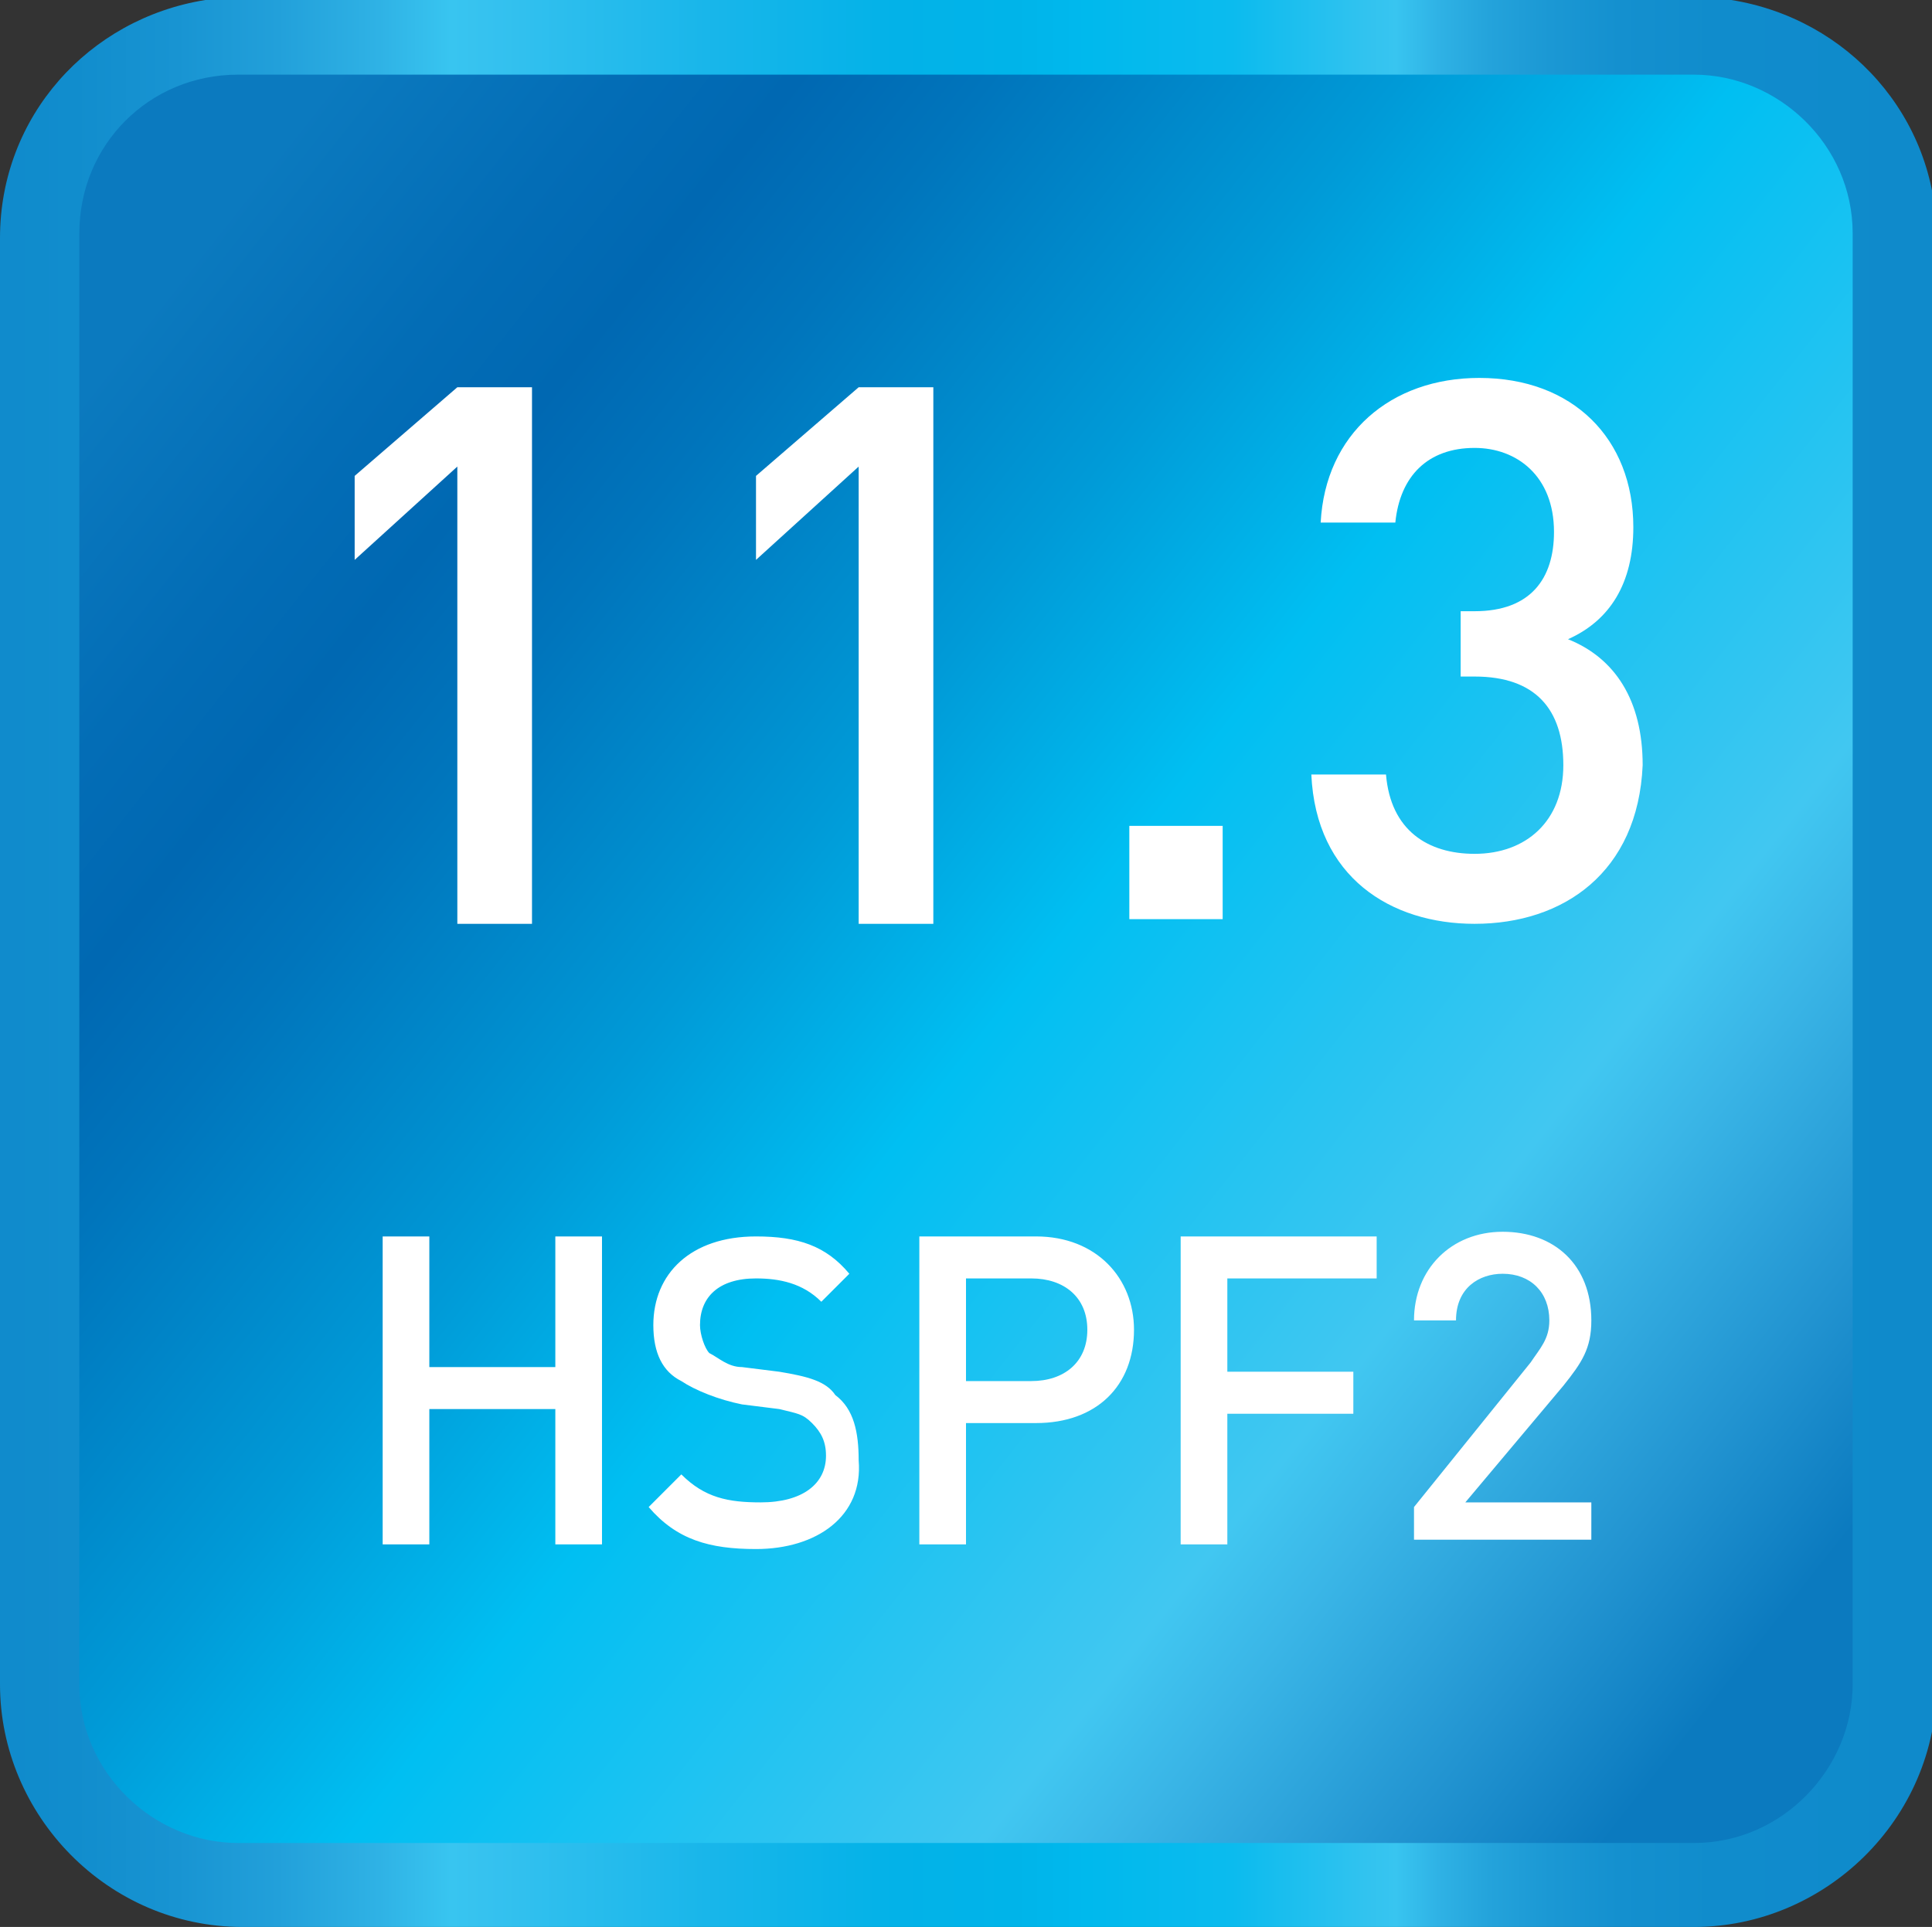
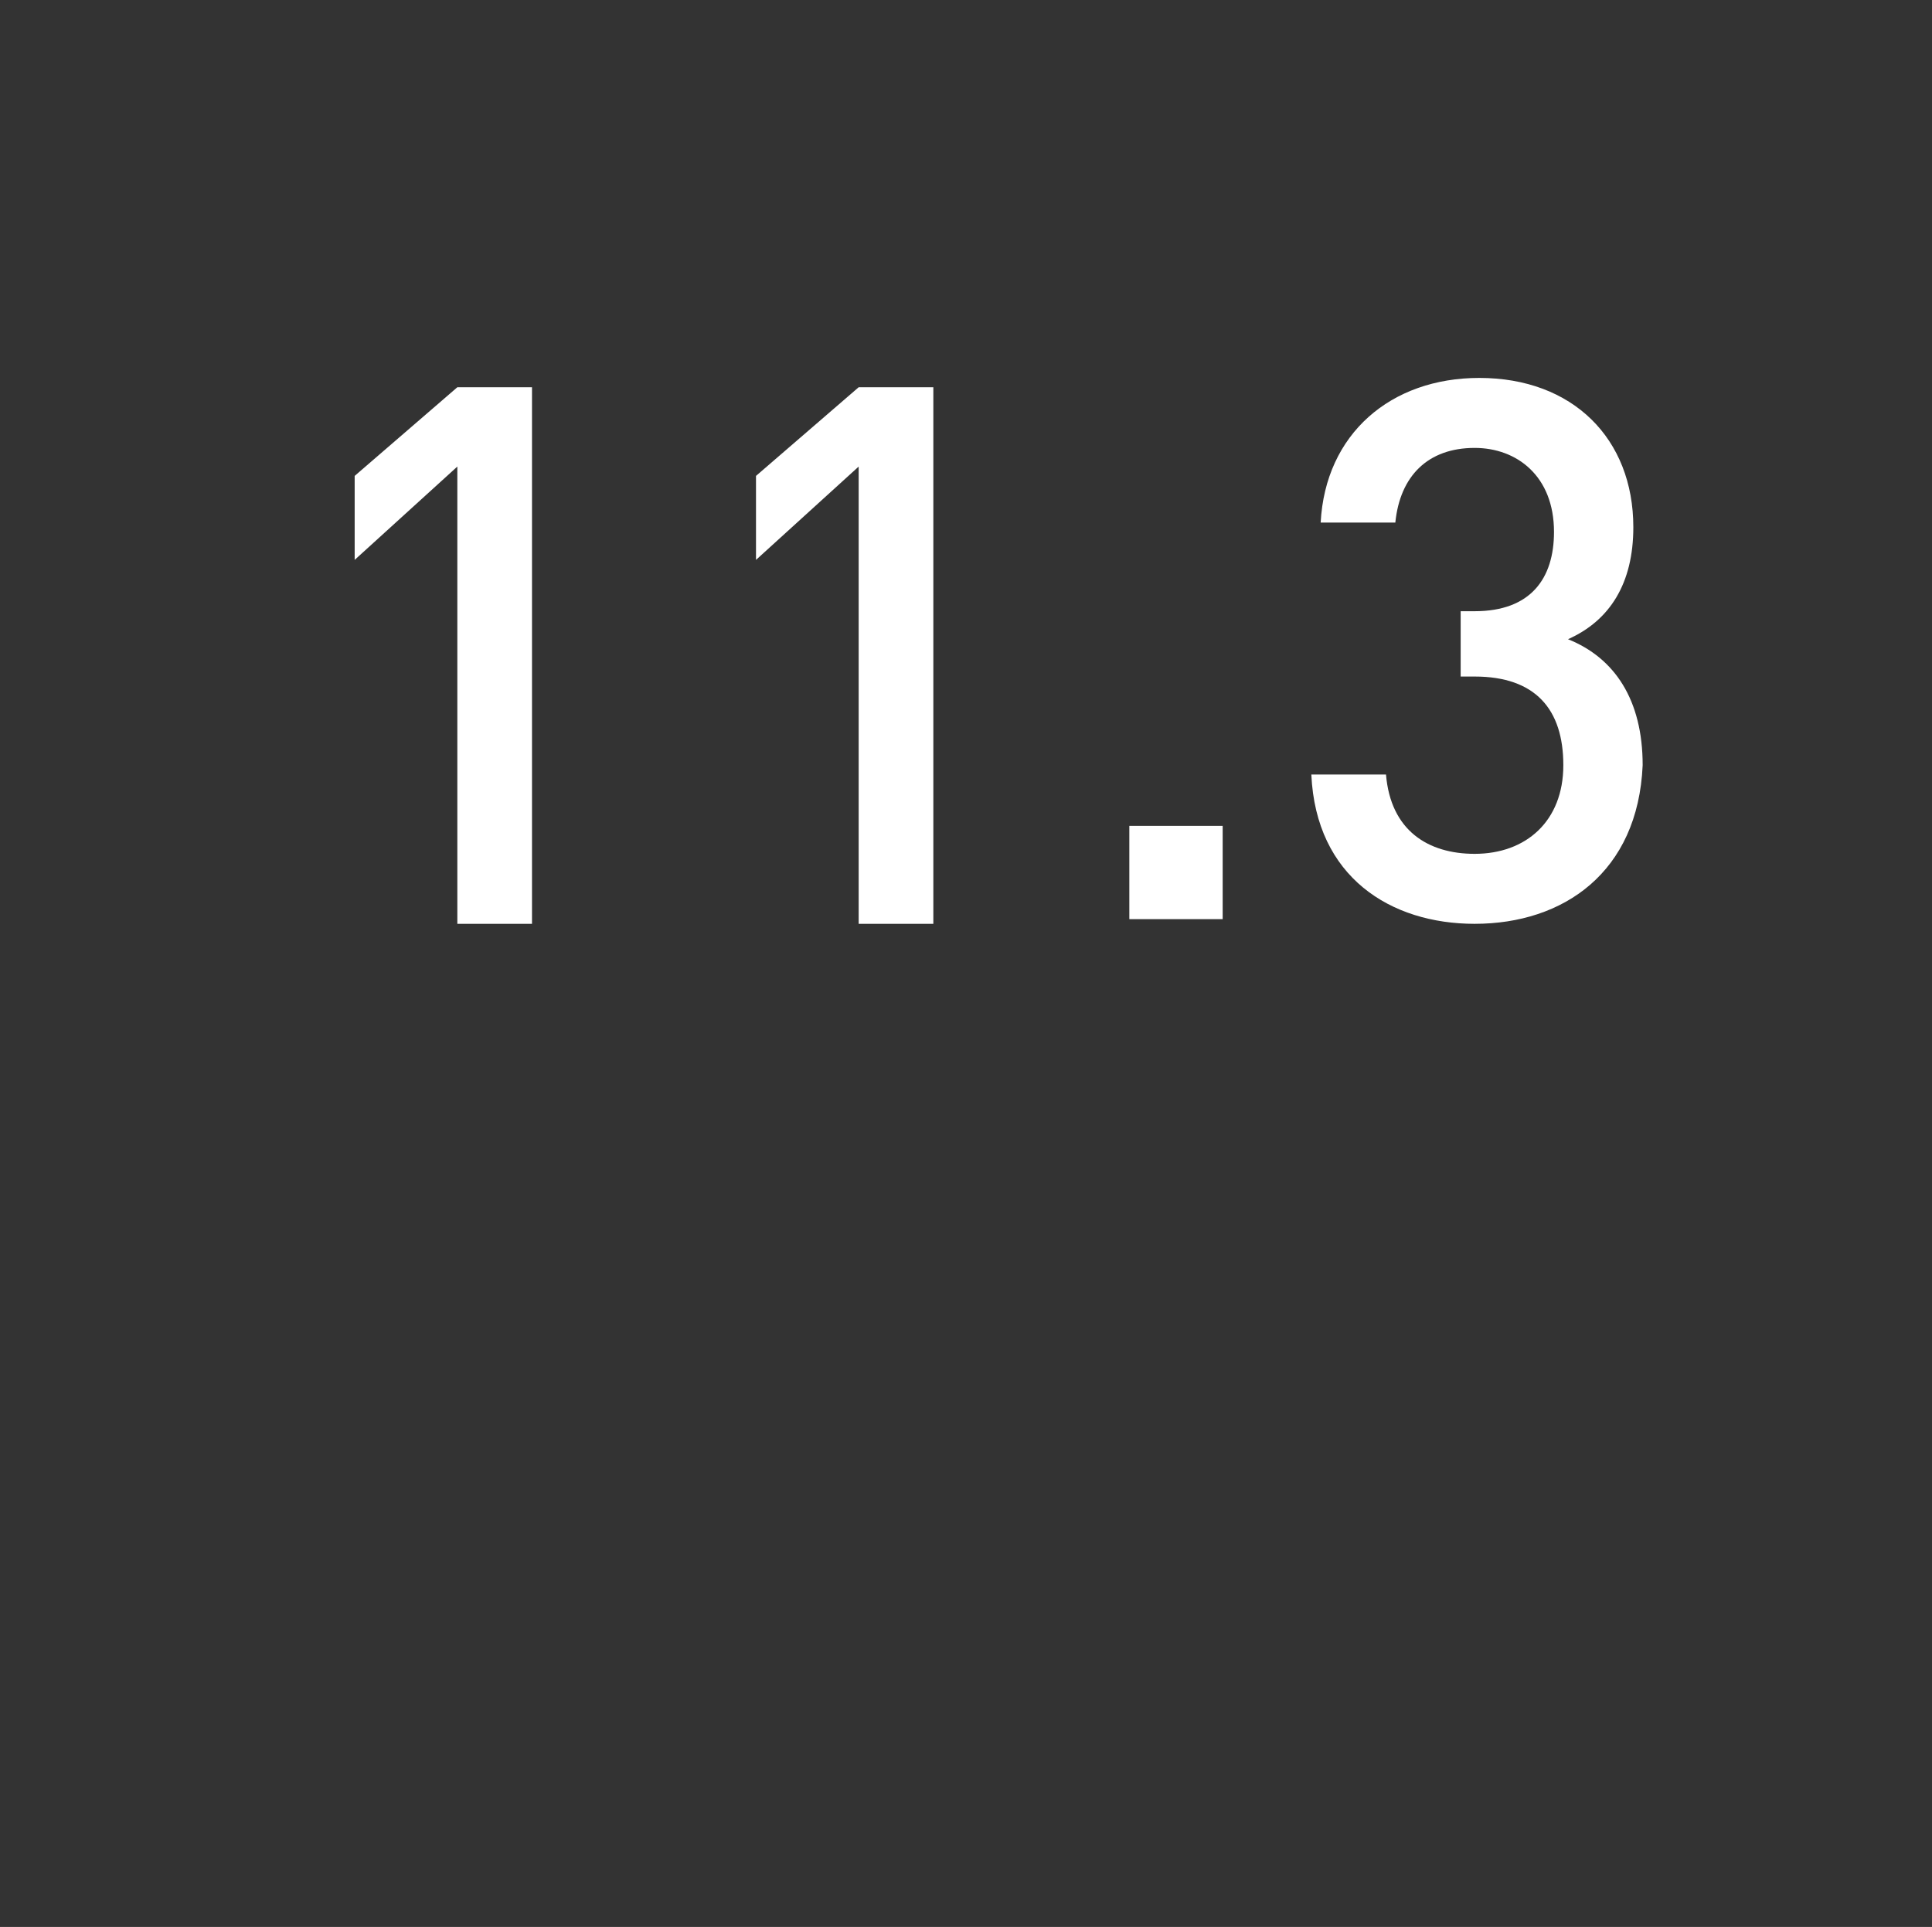
<svg xmlns="http://www.w3.org/2000/svg" xmlns:xlink="http://www.w3.org/1999/xlink" xml:space="preserve" id="Layer_1" x="0" y="0" enable-background="new 0 0 41.4 41.3" version="1.1" viewBox="0 0 41.4 41.3">
  <rect x="0" y="0" width="41.4" height="41.3" fill="#333333" stroke="none" />
  <style>.st2{fill:#fff}</style>
  <g>
    <g>
      <defs>
-         <path id="SVGID_1_" d="M4.4 0C1.9.4 0 2.5 0 5.1v31c0 2.8 2.3 5.2 5.2 5.2h31.1c2.8 0 5.2-2.3 5.2-5.2v-31c0-2.6-1.9-4.7-4.4-5.1H4.4z" />
-       </defs>
+         </defs>
      <clipPath id="SVGID_00000029028556139037541340000000418250548231490478_">
        <use xlink:href="#SVGID_1_" overflow="visible" />
      </clipPath>
      <linearGradient id="SVGID_00000090992285030324219830000009024481664444503431_" x1="-286.819" x2="-285.819" y1="423.191" y2="423.191" gradientTransform="translate(12140.253 -17893.082) scale(42.33)" gradientUnits="userSpaceOnUse">
        <stop offset="0" stop-color="#0f8acb" />
        <stop offset=".052" stop-color="#118dcd" />
        <stop offset=".104" stop-color="#1894d2" />
        <stop offset=".156" stop-color="#22a0da" />
        <stop offset=".208" stop-color="#2fb2e5" />
        <stop offset=".245" stop-color="#38c5f0" />
        <stop offset=".262" stop-color="#36c2ef" />
        <stop offset=".376" stop-color="#19b6ea" />
        <stop offset=".472" stop-color="#03b2e8" />
        <stop offset=".534" stop-color="#00b4e9" />
        <stop offset=".566" stop-color="#00b8ed" />
        <stop offset=".571" stop-color="#00b9ed" />
        <stop offset=".646" stop-color="#0bbbee" />
        <stop offset=".716" stop-color="#32c3ef" />
        <stop offset=".73" stop-color="#38c5f0" />
        <stop offset=".752" stop-color="#2fb2e5" />
        <stop offset=".778" stop-color="#24a3db" />
        <stop offset=".809" stop-color="#1b98d4" />
        <stop offset=".845" stop-color="#1490cf" />
        <stop offset=".893" stop-color="#108ccc" />
        <stop offset="1" stop-color="#0f8acb" />
      </linearGradient>
-       <path fill="url(#SVGID_00000090992285030324219830000009024481664444503431_)" d="M0 0h41.4v41.3H0z" clip-path="url(#SVGID_00000029028556139037541340000000418250548231490478_)" />
    </g>
    <g>
      <defs>
-         <path id="SVGID_00000031199236574068543240000018444307376886891449_" d="M5.1 1.6C3.2 1.6 1.7 3.1 1.7 5v31.1c0 1.9 1.6 3.4 3.4 3.4h31.2c1.9 0 3.4-1.6 3.4-3.4V5c0-1.9-1.6-3.4-3.4-3.4H5.1z" />
-       </defs>
+         </defs>
      <clipPath id="SVGID_00000027584461396746509540000010099765876001986435_">
        <use xlink:href="#SVGID_00000031199236574068543240000018444307376886891449_" overflow="visible" />
      </clipPath>
      <linearGradient id="SVGID_00000178179649820192390570000016991597100289286807_" x1="-283.069" x2="-282.069" y1="422.906" y2="422.906" gradientTransform="scale(45.135) rotate(38 472.386 622.67)" gradientUnits="userSpaceOnUse">
        <stop offset="0" stop-color="#0b7abf" />
        <stop offset=".107" stop-color="#036db6" />
        <stop offset=".175" stop-color="#0068b2" />
        <stop offset=".247" stop-color="#0075bc" />
        <stop offset=".401" stop-color="#009ad7" />
        <stop offset=".528" stop-color="#00bff2" />
        <stop offset=".766" stop-color="#41c7f1" />
        <stop offset=".817" stop-color="#3ab6e7" />
        <stop offset=".92" stop-color="#2294d1" />
        <stop offset="1" stop-color="#0b7abf" />
      </linearGradient>
-       <path fill="url(#SVGID_00000178179649820192390570000016991597100289286807_)" d="m-16.8 25.2 42.1 32.9L58.2 16 16.1-16.9z" clip-path="url(#SVGID_00000027584461396746509540000010099765876001986435_)" />
    </g>
    <g>
      <g>
        <path d="M9.8 19.7V10l-2.2 2v-1.8l2.2-1.9h1.6v11.5H9.8zM18.4 19.7V10l-2.2 2v-1.8l2.2-1.9H20v11.5h-1.6zM24.2 19.7v-2h2v2h-2zM31.6 19.8c-1.8 0-3.4-1-3.5-3.2h1.6c.1 1.2.9 1.7 1.9 1.7 1.1 0 1.9-.7 1.9-1.9s-.6-1.9-1.9-1.9h-.3v-1.4h.3c1.2 0 1.7-.7 1.7-1.7 0-1.2-.8-1.8-1.7-1.8-1 0-1.6.6-1.7 1.6h-1.6c.1-1.9 1.5-3.1 3.4-3.1 2 0 3.3 1.3 3.3 3.2 0 1.2-.5 2-1.4 2.4 1 .4 1.6 1.3 1.6 2.7-.1 2.3-1.7 3.4-3.6 3.4z" class="st2" />
      </g>
      <g>
-         <path d="M11.9 33.1v-2.9H9.2v2.9h-1v-6.6h1v2.8h2.7v-2.8h1v6.6h-1zM16.2 33.2c-1 0-1.7-.2-2.3-.9l.7-.7c.5.5 1 .6 1.7.6.9 0 1.4-.4 1.4-1 0-.3-.1-.5-.3-.7-.2-.2-.3-.2-.7-.3l-.8-.1c-.5-.1-1-.3-1.3-.5-.4-.2-.6-.6-.6-1.2 0-1.1.8-1.9 2.2-1.9.9 0 1.5.2 2 .8l-.6.6c-.4-.4-.9-.5-1.4-.5-.8 0-1.2.4-1.2 1 0 .2.1.5.2.6.2.1.4.3.7.3l.8.1c.6.1 1 .2 1.2.5.4.3.5.8.5 1.4.1 1.2-.9 1.9-2.2 1.9zM22.2 30.5h-1.5v2.6h-1v-6.6h2.5c1.3 0 2.1.9 2.1 2 0 1.2-.8 2-2.1 2zm-.1-3.1h-1.4v2.2h1.4c.7 0 1.2-.4 1.2-1.1 0-.7-.5-1.1-1.2-1.1zM26.3 27.4v2H29v.9h-2.7v2.8h-1v-6.6h4.2v.9h-3.2zM30.3 33.1v-.8l2.5-3.1c.2-.3.4-.5.4-.9 0-.6-.4-1-1-1-.5 0-1 .3-1 1h-.9c0-1.1.8-1.9 1.9-1.9 1.1 0 1.9.7 1.9 1.9 0 .6-.2.9-.6 1.4l-2.1 2.5h2.7v.8h-3.8z" class="st2" />
-       </g>
+         </g>
    </g>
  </g>
</svg>